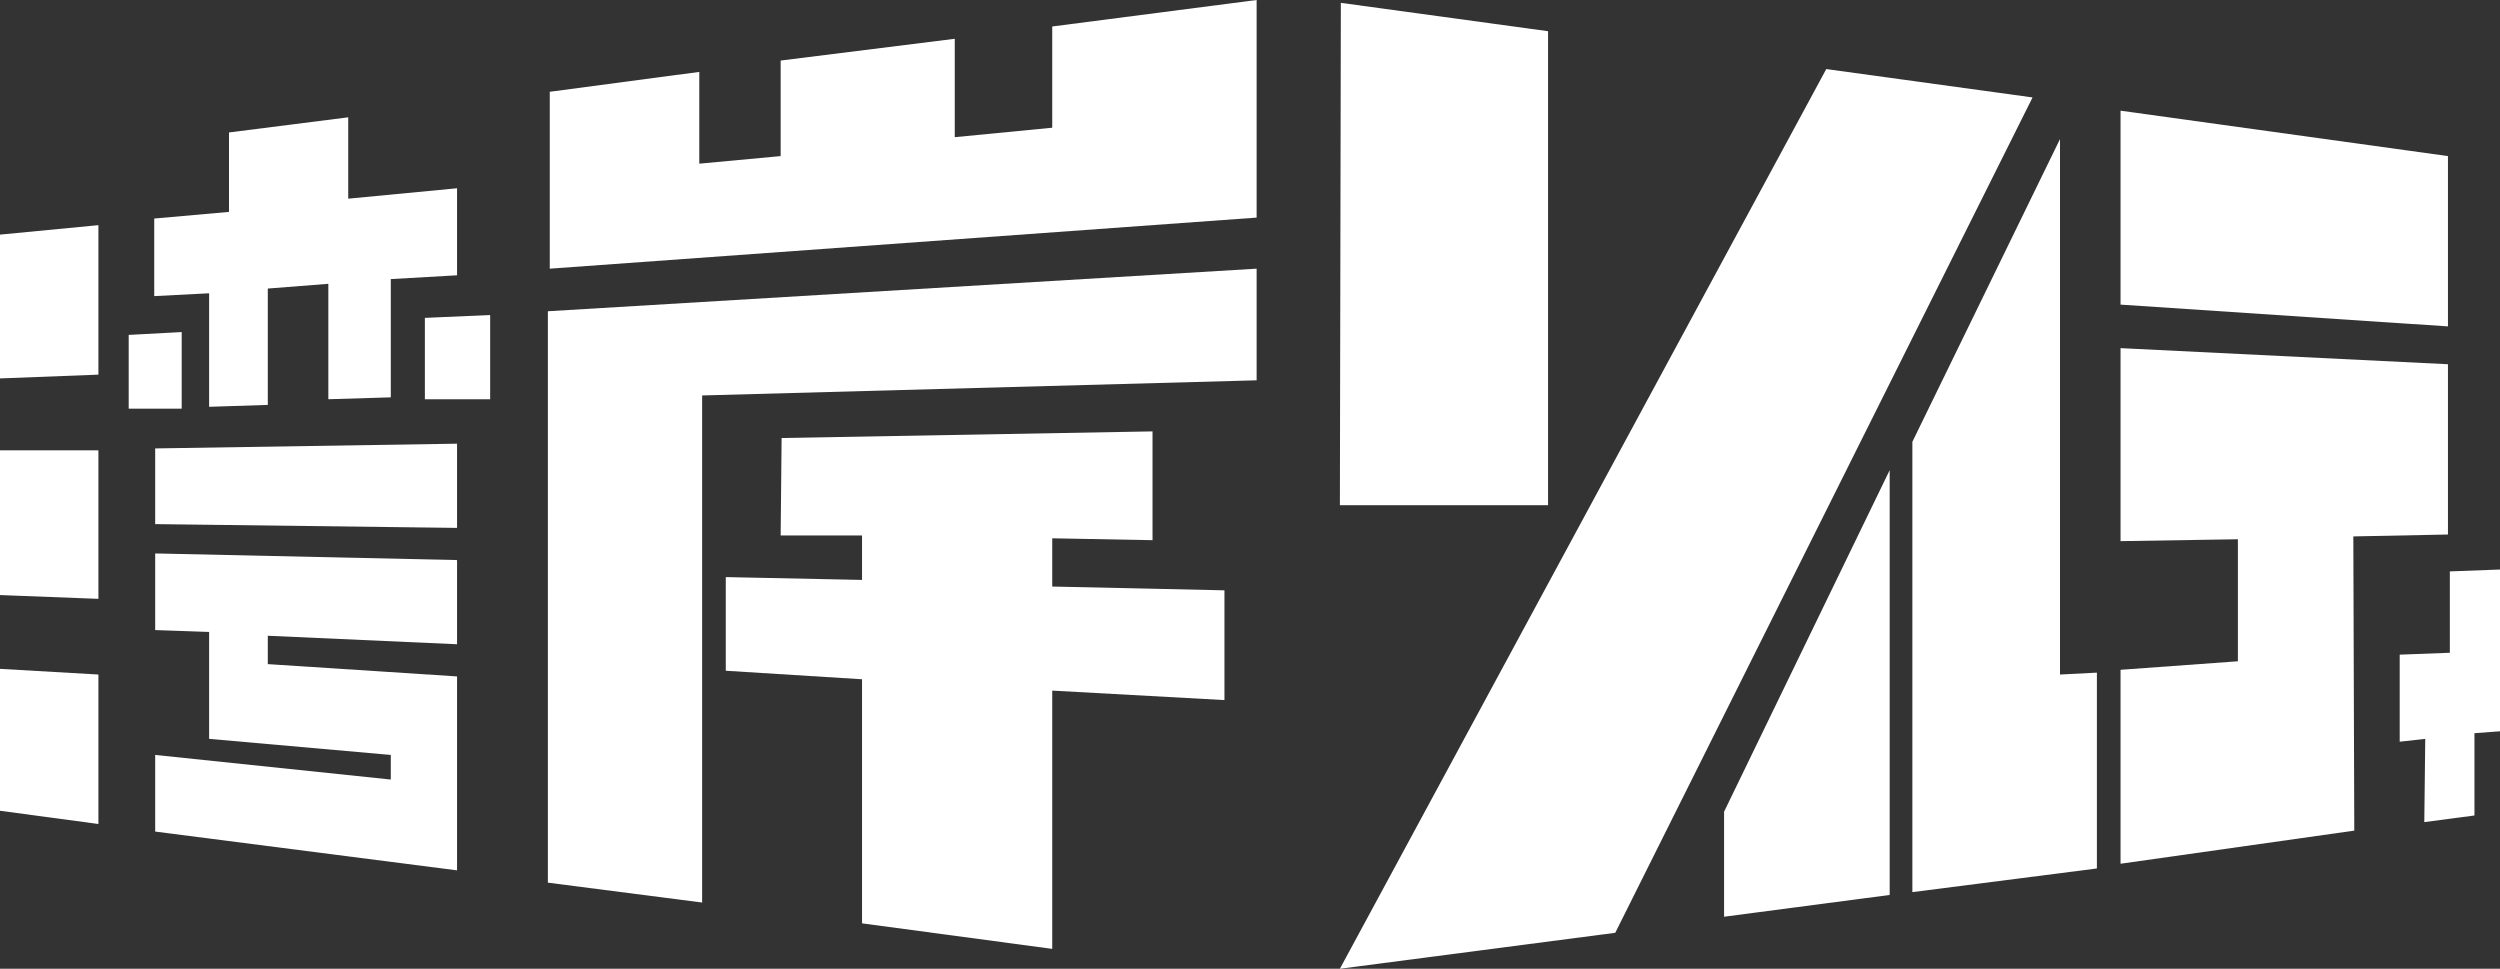
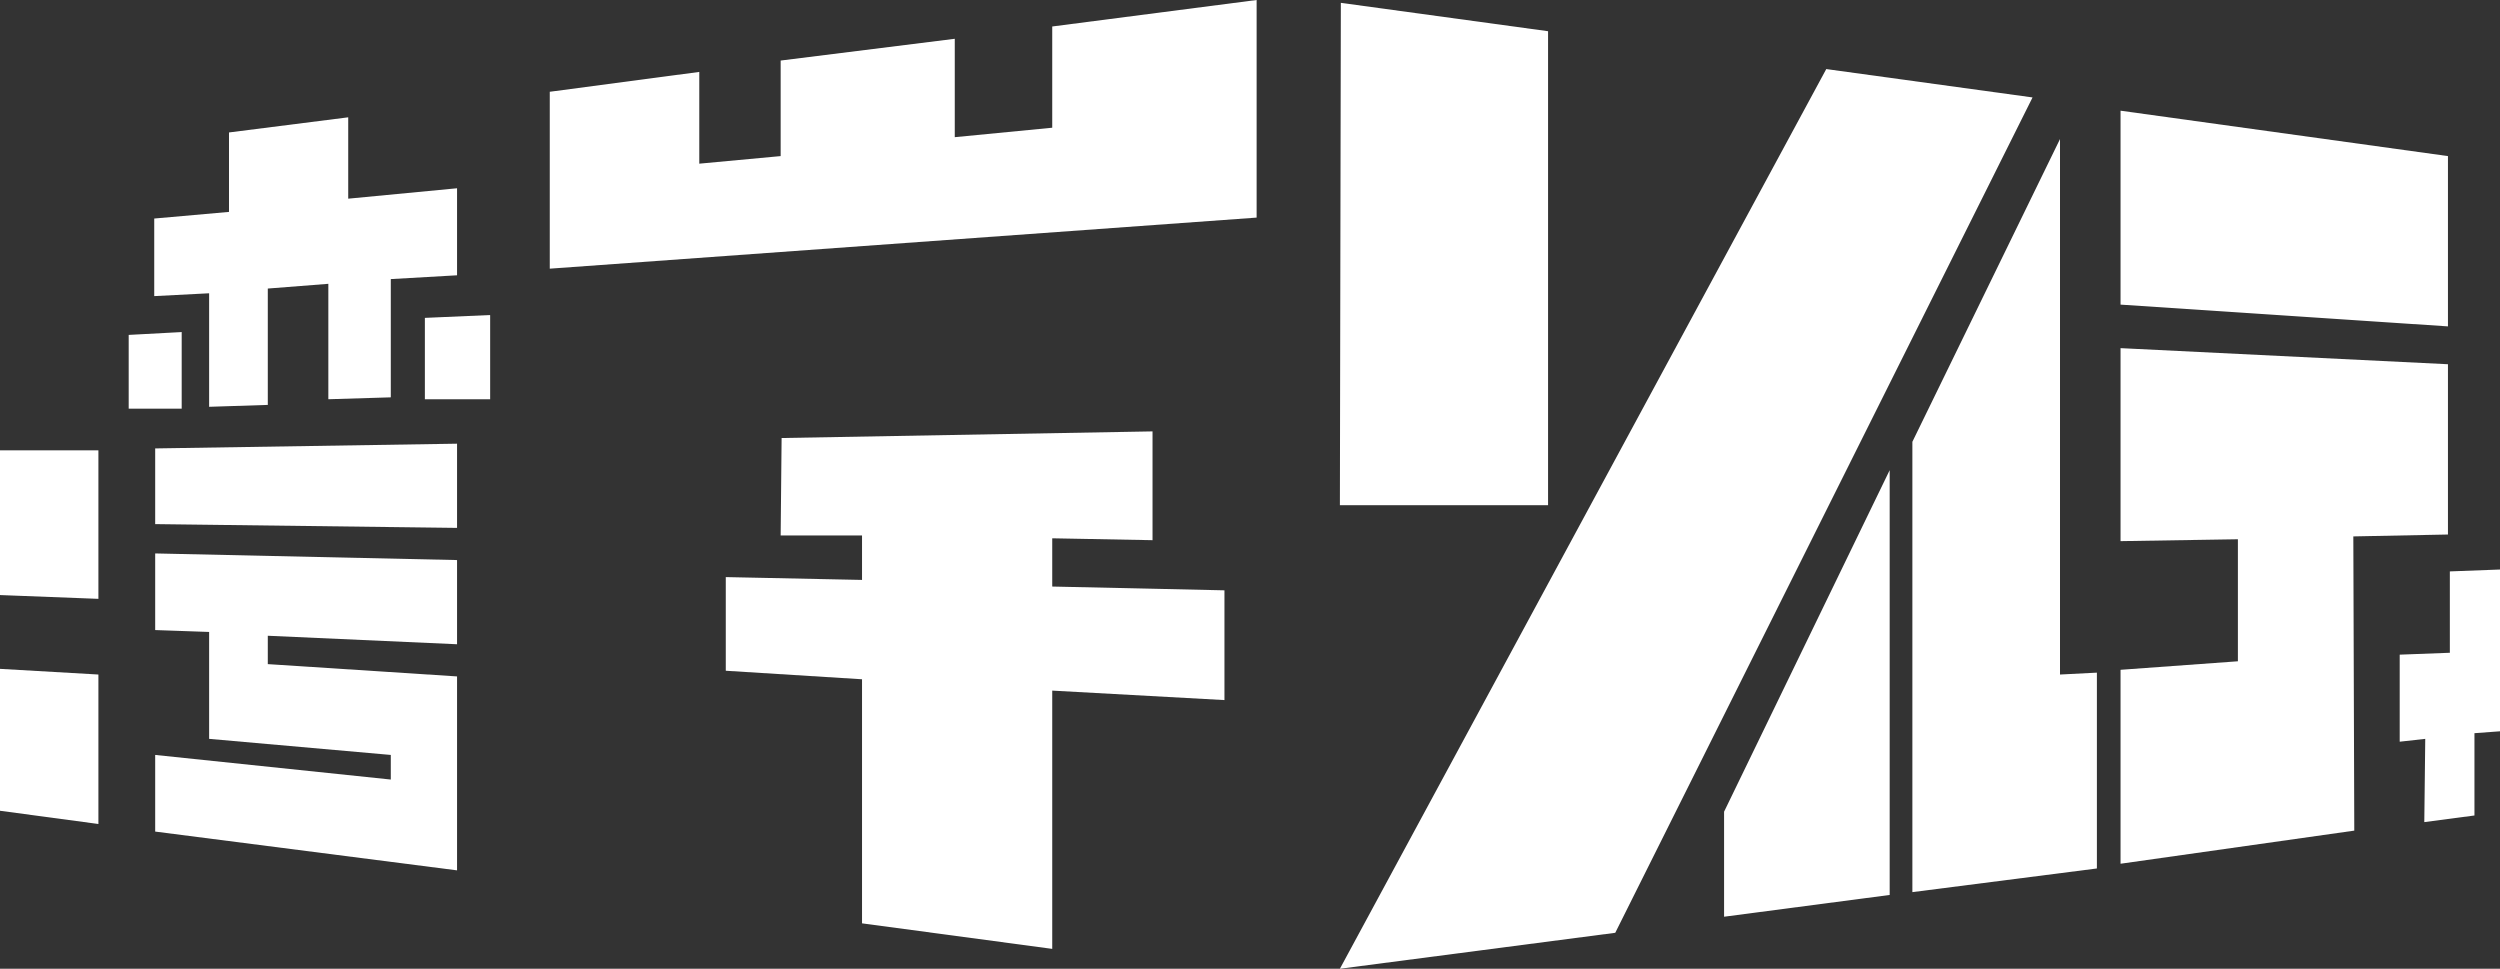
<svg xmlns="http://www.w3.org/2000/svg" width="160" height="62" viewBox="0 0 160 62" fill="none">
  <rect x="0" y="0" width="160" height="62" fill="#333333" stroke="none" />
  <g clip-path="url(#clip0_103_211)">
-     <path d="M6.298 14.41L0 15.016V24.219L6.298 23.977V14.41Z" fill="white" />
+     <path d="M6.298 14.41V24.219L6.298 23.977V14.41Z" fill="white" />
    <path d="M6.298 28.82H0V38.084L6.298 38.326V28.82Z" fill="white" />
    <path d="M6.298 43.17L0 42.807V51.889L6.298 52.736V43.17Z" fill="white" />
    <path d="M14.656 13.562L9.871 13.986V18.951L13.384 18.77V26.035L17.139 25.914V18.467L21.014 18.164V25.551L25.011 25.43V17.861L29.251 17.619V12.049L22.286 12.715V7.508L14.656 8.477V13.562Z" fill="white" />
    <path d="M11.628 21.252L8.236 21.434V26.156H11.628V21.252Z" fill="white" />
    <path d="M31.37 20.162L27.192 20.344V25.551H31.37V20.162Z" fill="white" />
    <path d="M29.251 28.396L9.932 28.699V33.543L29.251 33.785V28.396Z" fill="white" />
    <path d="M29.251 35.844L9.932 35.42V40.324L13.384 40.445V47.287L25.011 48.316V49.891L9.932 48.316V53.221L29.251 55.703V43.291L17.139 42.504V40.688L29.251 41.232V35.844Z" fill="white" />
    <path d="M44.754 4.602L35.185 5.873V17.195L80.424 13.926V0L67.343 1.695V8.174L61.105 8.779V2.482L49.962 3.875V9.99L44.754 10.475V4.602Z" fill="white" />
-     <path d="M80.424 17.195L35.064 19.92V56.49L44.936 57.762V25.309L80.424 24.34V17.195Z" fill="white" />
    <path d="M73.762 27.609L50.023 28.033L49.962 34.27H55.17V37.115L46.45 36.934V42.928L55.17 43.473V59.094L67.343 60.728V44.199L78.365 44.805V37.781L67.343 37.539V34.451L73.762 34.572V27.609Z" fill="white" />
    <path d="M99.076 1.998L85.814 0.182L85.753 32.332H99.076V1.998Z" fill="white" />
    <path d="M130.083 6.236L116.881 4.42L85.753 62L103.376 59.699L130.083 6.236Z" fill="white" />
    <path d="M120.939 30.092L110.341 51.949V58.67L120.939 57.277V30.092Z" fill="white" />
    <path d="M131.84 8.9L122.392 28.275V57.096L134.201 55.582V43.049L131.84 43.17V8.9Z" fill="white" />
    <path d="M156.669 9.99L135.715 7.084V19.496L156.669 20.889V9.99Z" fill="white" />
    <path d="M156.669 23.311L135.715 22.281V34.633L143.225 34.512V42.322L135.715 42.867V55.279L150.674 53.16L150.613 34.33L156.669 34.209V23.311Z" fill="white" />
    <path d="M156.79 41.777V36.57L160 36.449V46.803L158.365 46.924V52.191L155.155 52.615L155.216 47.287L153.581 47.469V41.898L156.79 41.777Z" fill="white" />
  </g>
  <defs>
    <clipPath id="clip0_103_211">
      <rect width="160" height="62" fill="white" />
    </clipPath>
  </defs>
</svg>